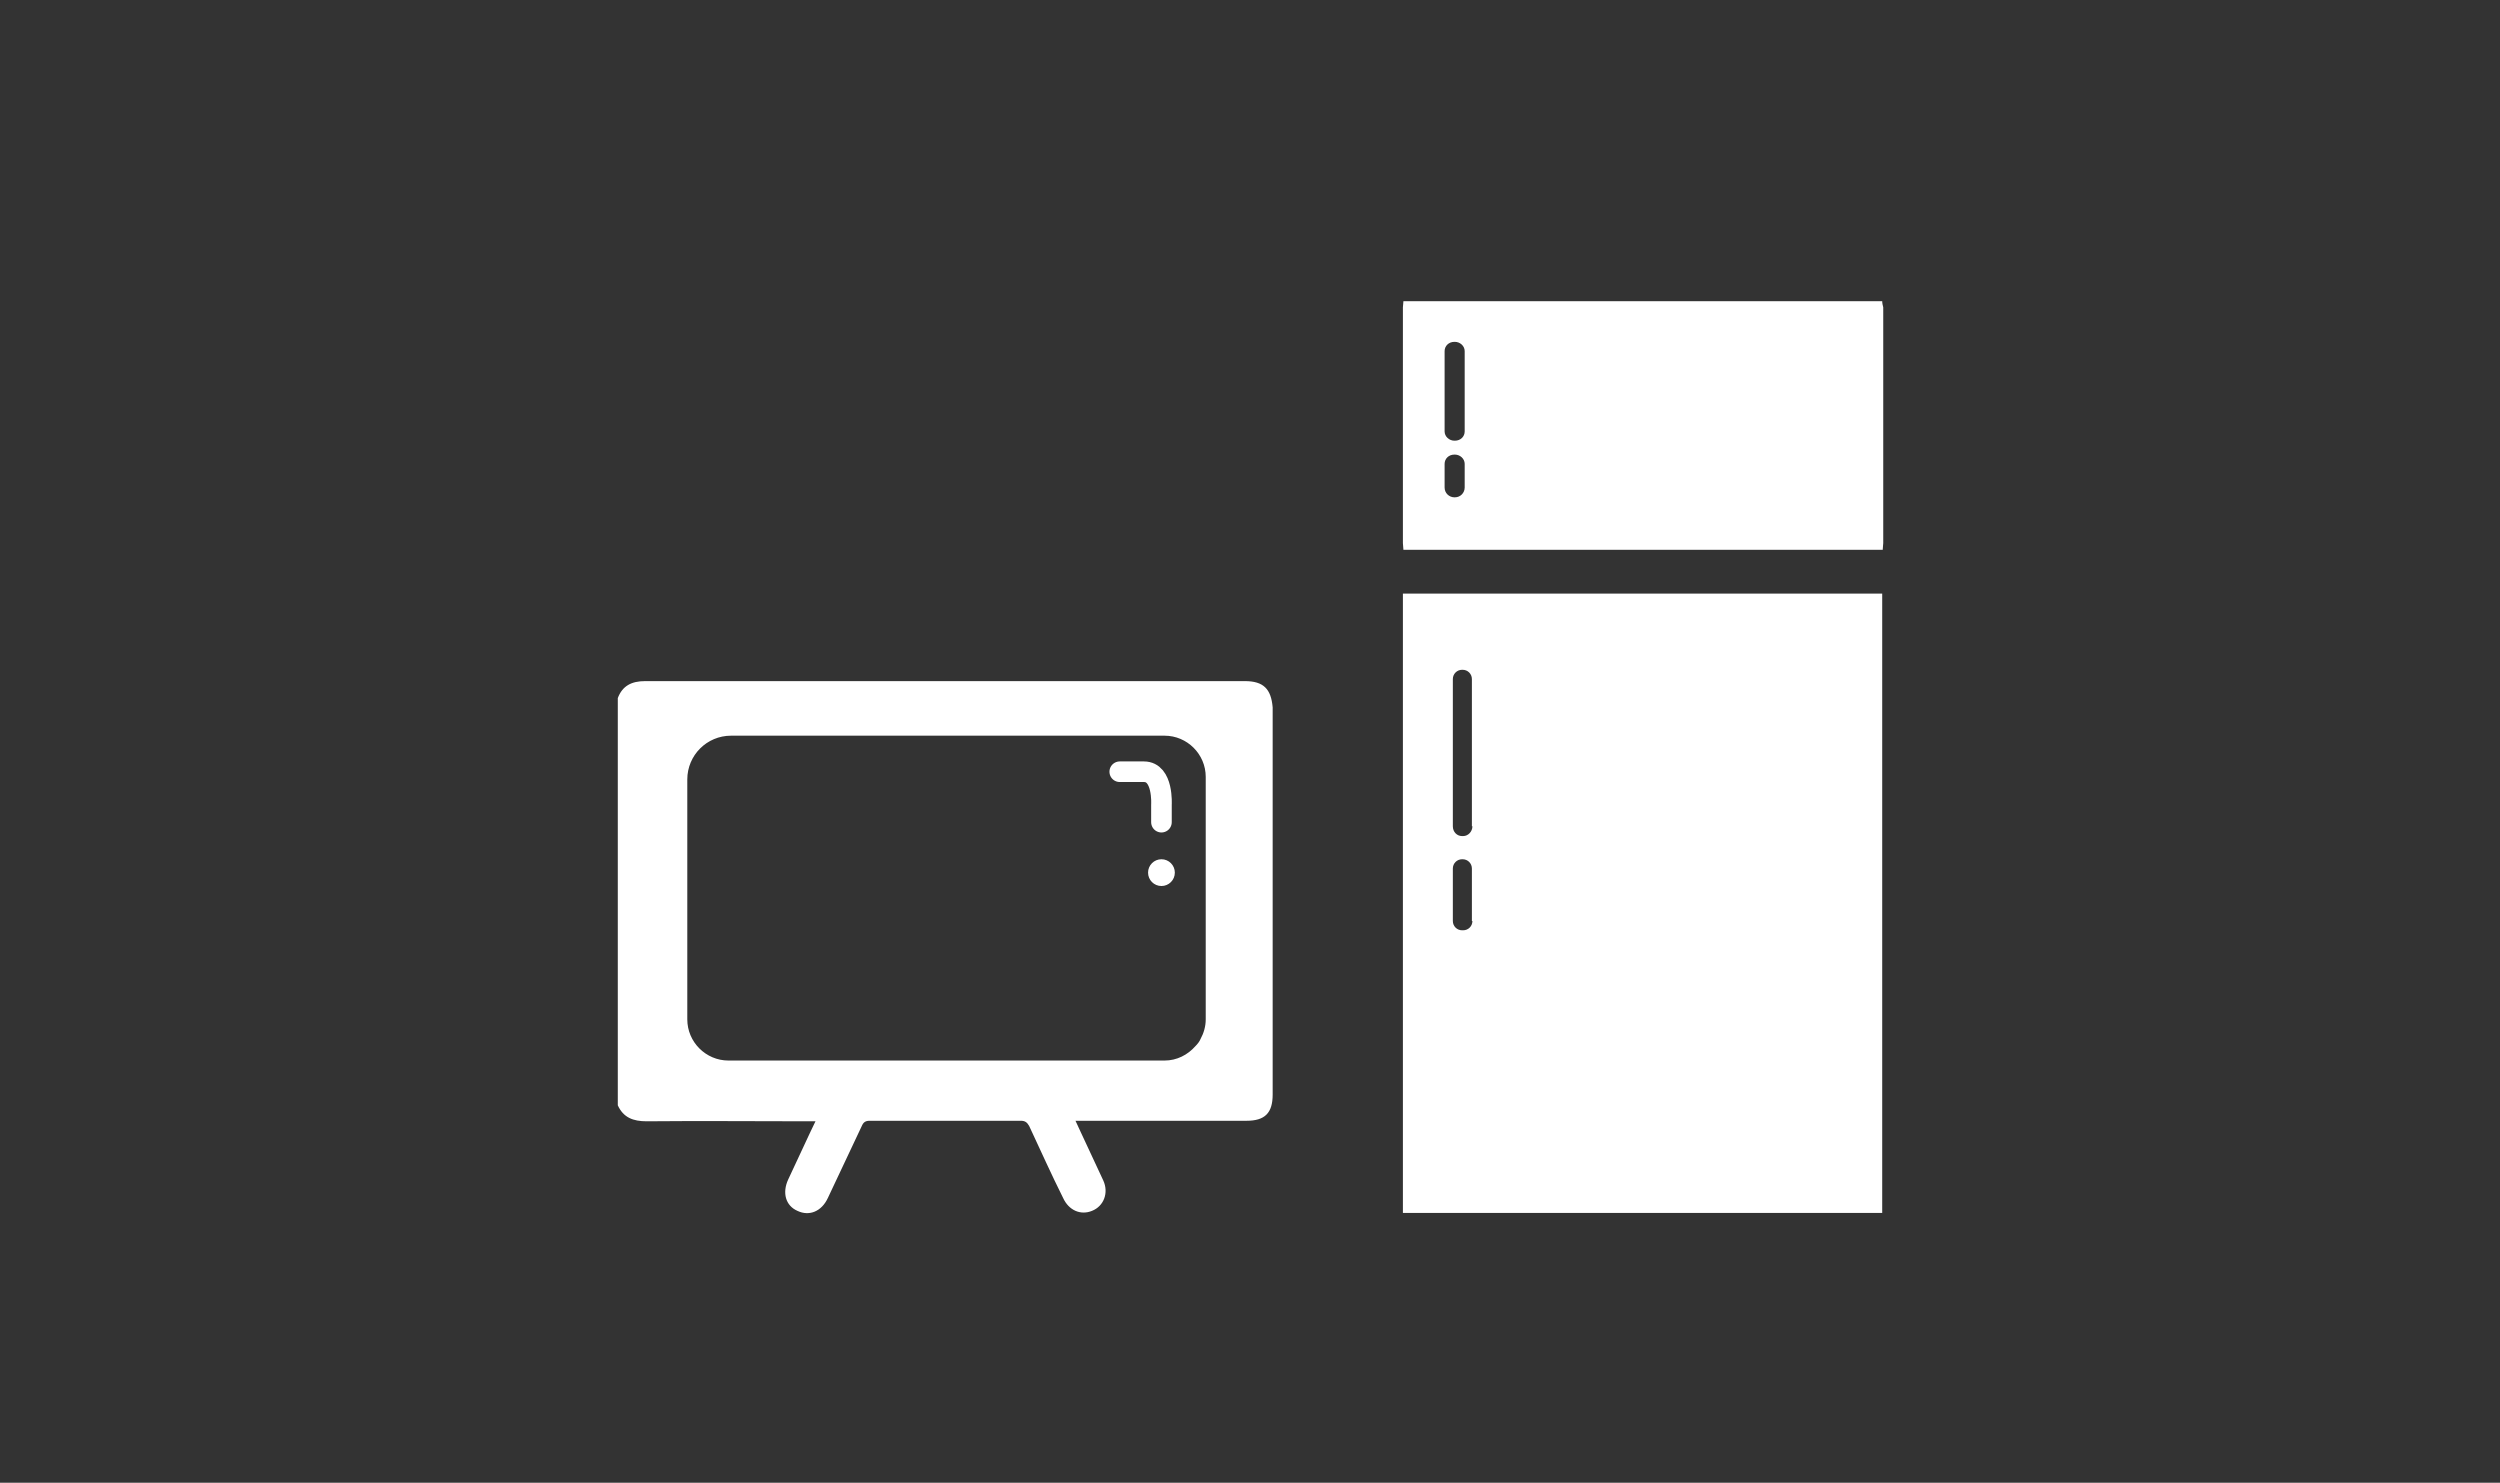
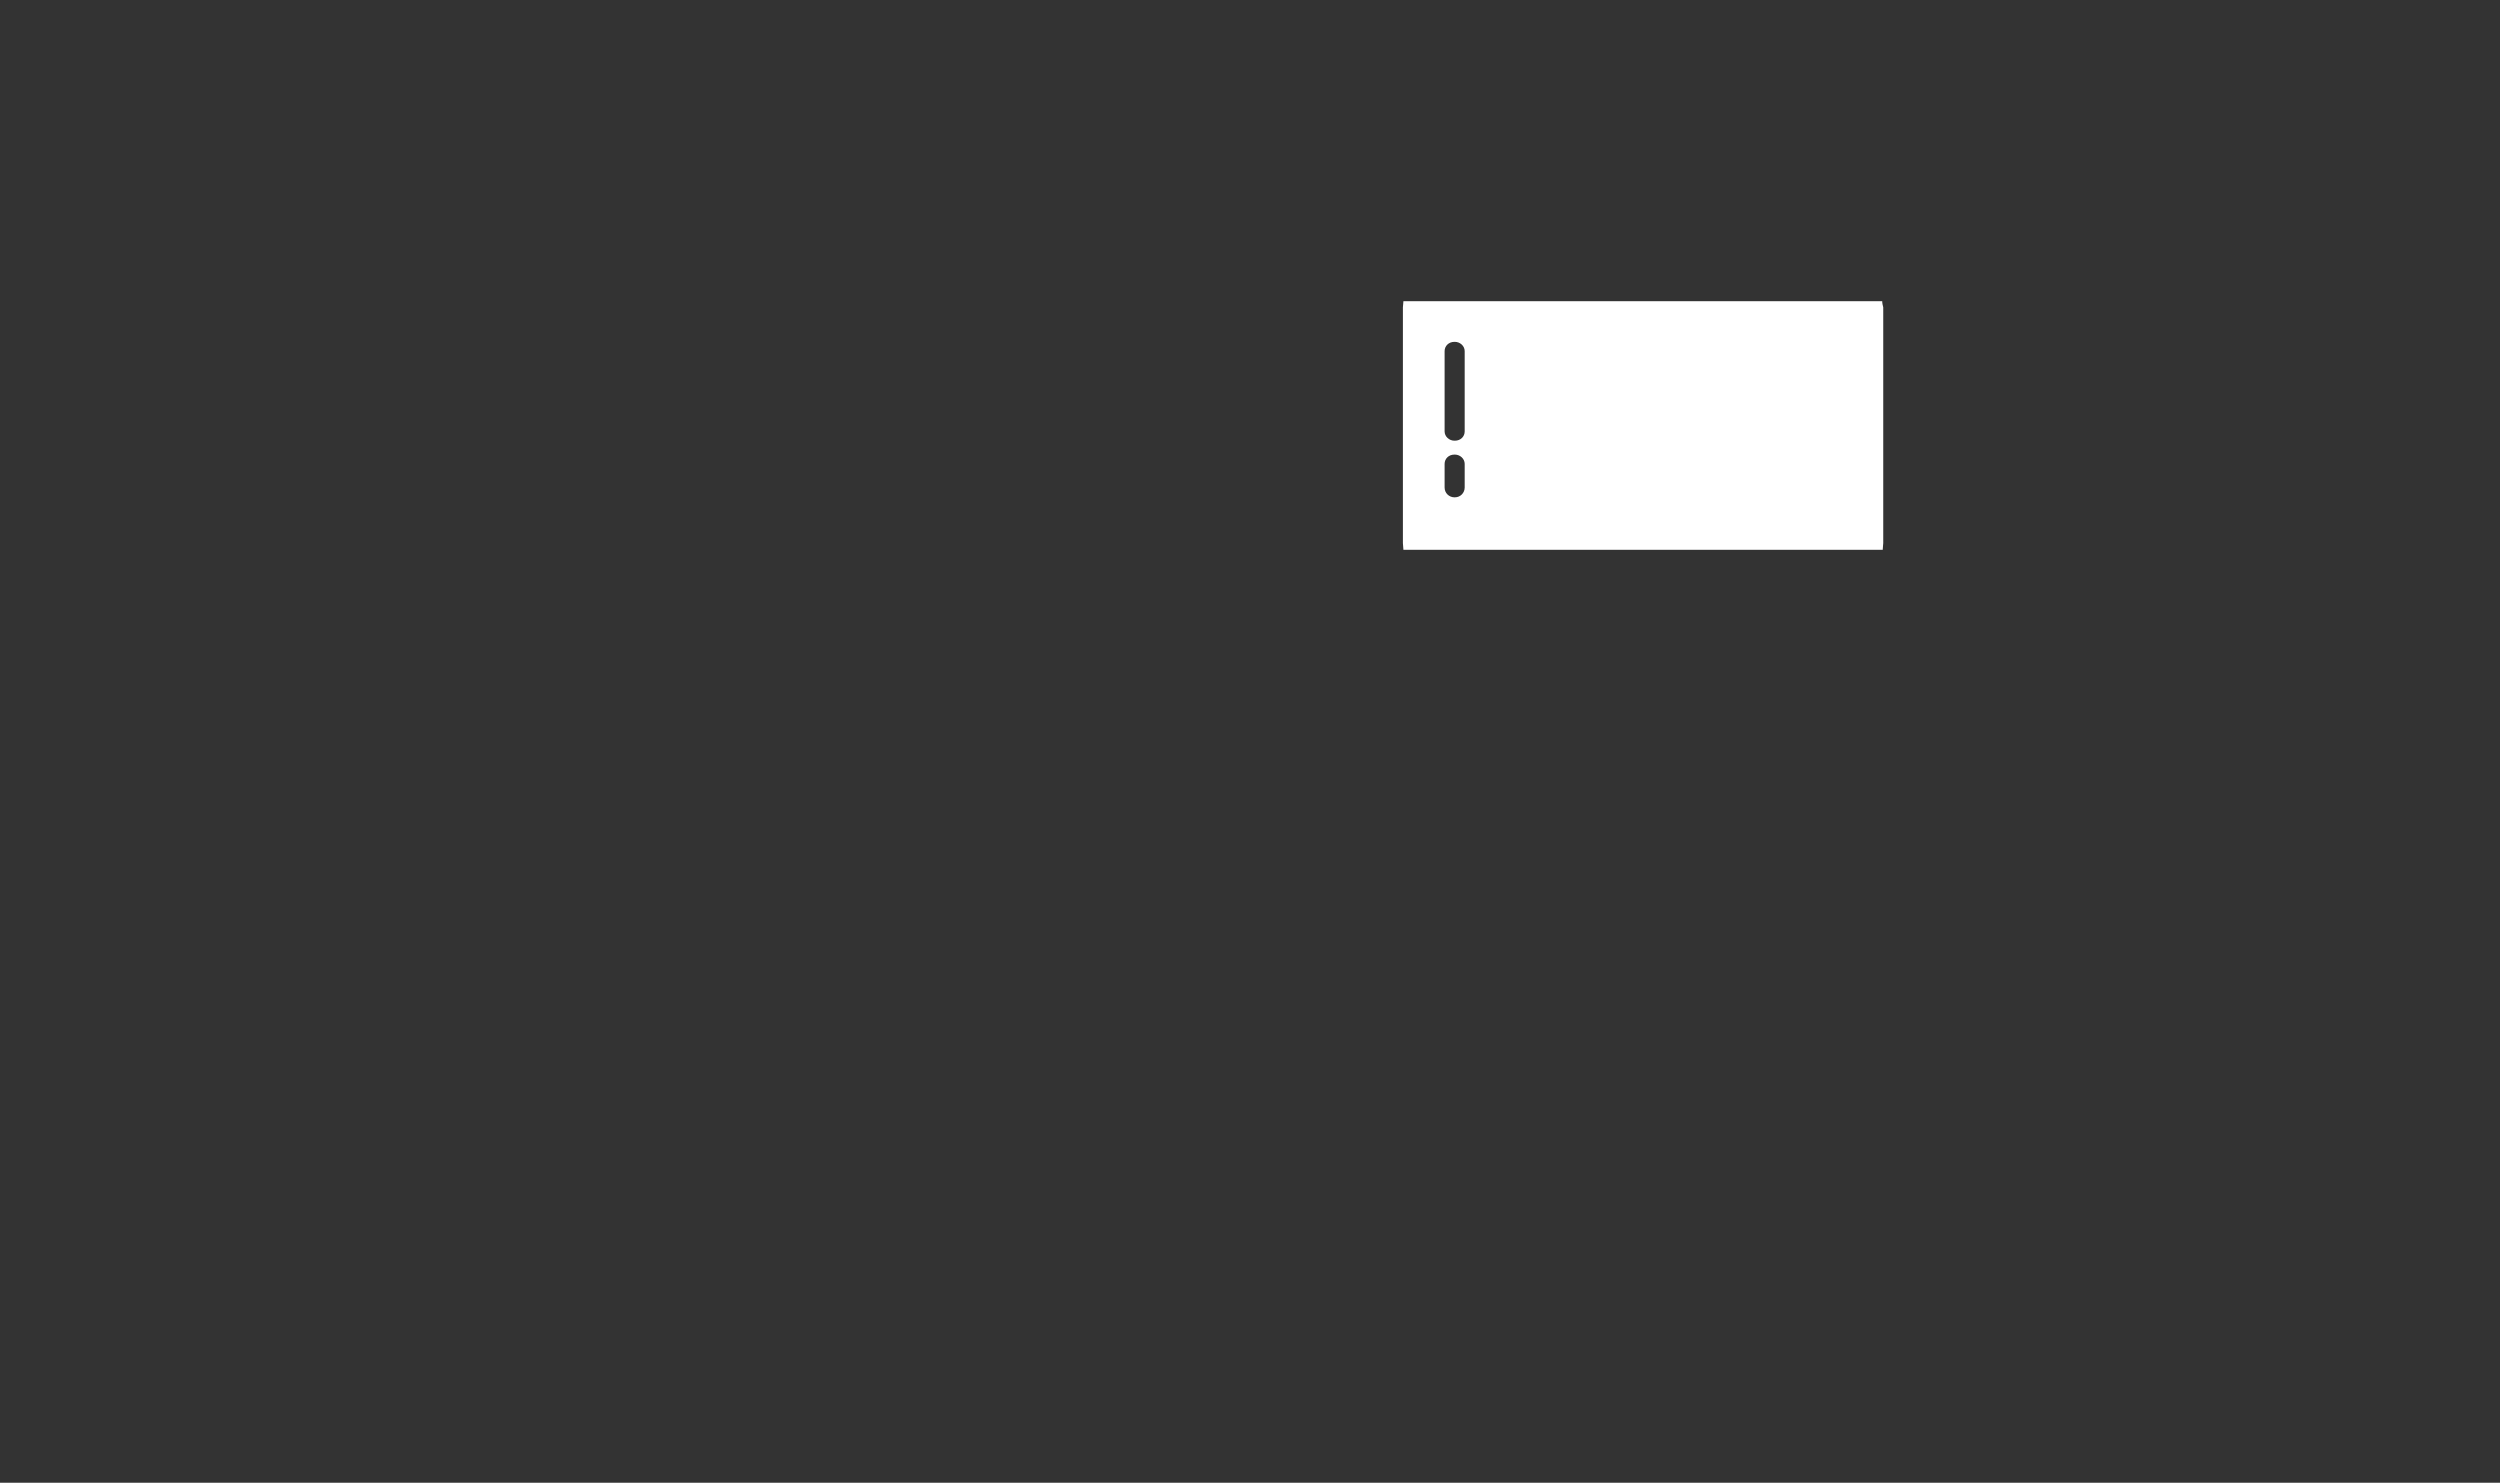
<svg xmlns="http://www.w3.org/2000/svg" version="1.1" id="_圖層_1" x="0px" y="0px" viewBox="0 0 485.6 288" style="enable-background:new 0 0 485.6 288;" xml:space="preserve">
  <rect x="0" y="0" width="485.6" height="288" fill="#333333" stroke="none" />
  <style type="text/css">
	.st0{fill:#FFFFFF;}
	.st1{fill:none;stroke:#FFFFFF;stroke-width:4;stroke-linecap:round;stroke-linejoin:round;}
</style>
-   <path class="st0" d="M241.8,132.3c-38.8,0-77.7,0-116.5,0c-2.6,0-4.4,0.9-5.3,3.3v79.1c1.1,2.4,3,3.1,5.6,3.1  c10.4-0.1,20.7,0,31.1,0c0.5,0,1,0,1.7,0c-0.4,0.9-0.8,1.6-1.1,2.3c-1.4,3-2.8,6-4.2,9c-1.2,2.6-0.5,5.1,1.8,6.1  c2.3,1.1,4.7,0.1,5.9-2.5c2.2-4.7,4.4-9.3,6.6-14c0.3-0.7,0.7-1,1.5-1c9.8,0,19.6,0,29.4,0c0.8,0,1.2,0.3,1.6,1  c2.2,4.7,4.3,9.4,6.6,14c1.1,2.4,3.4,3.4,5.6,2.5c2.3-0.9,3.3-3.5,2.2-5.9c-1.6-3.4-3.2-6.9-4.8-10.3c-0.2-0.4-0.3-0.7-0.6-1.3  c0.7,0,1.1,0,1.6,0c10.5,0,21.1,0,31.6,0c3.6,0,5.1-1.5,5.1-5.1c0-25.1,0-50.1,0-75.2C246.9,133.8,245.4,132.3,241.8,132.3z   M234.2,198c0,1.4-0.4,2.7-1,3.8c-0.2,0.5-0.6,1-1,1.4c-1.5,1.7-3.6,2.8-6,2.8h-84.7c-4.4,0-8-3.6-8-8v-46.6c0-4.7,3.8-8.5,8.5-8.5  v0h84.2c4.4,0,8,3.6,8,8V198z" />
-   <path class="st0" d="M272.5,115.3v120.3h93.1V115.3H272.5z M286,178.9c0,1-0.8,1.8-1.8,1.8H284c-1,0-1.8-0.8-1.8-1.8v-10.2  c0-1,0.8-1.8,1.8-1.8h0.1c1,0,1.8,0.8,1.8,1.8V178.9z M286,160.5c0,1-0.8,1.9-1.8,1.9H284c-1,0-1.8-0.8-1.8-1.9v-28.6  c0-1,0.8-1.8,1.8-1.8h0.1c1,0,1.8,0.8,1.8,1.8V160.5z" />
  <path class="st0" d="M365.6,58.5L365.6,58.5c-31,0-62,0-93,0c0,0.4-0.1,0.8-0.1,1.2c0,15.3,0,30.5,0,45.8c0,0.4,0.1,0.9,0.1,1.3  h93.1c0-0.5,0.1-0.9,0.1-1.3c0-15.3,0-30.5,0-45.8C365.7,59.3,365.6,58.9,365.6,58.5z M284.5,94.7c0,1-0.8,1.9-1.9,1.9h-0.1  c-1,0-1.9-0.8-1.9-1.9v-4.6c0-1,0.8-1.8,1.9-1.8h0.1c1,0,1.9,0.8,1.9,1.8V94.7z M284.5,83.8c0,1-0.8,1.8-1.9,1.8h-0.1  c-1,0-1.9-0.8-1.9-1.8V68.2c0-1,0.8-1.8,1.9-1.8h0.1c1,0,1.9,0.8,1.9,1.8V83.8z" />
-   <path class="st1" d="M217.5,149.9h4.7c3.8,0,3.4,6.4,3.4,6.4v3.4" />
-   <circle class="st0" cx="225.6" cy="169.5" r="2.6" />
</svg>